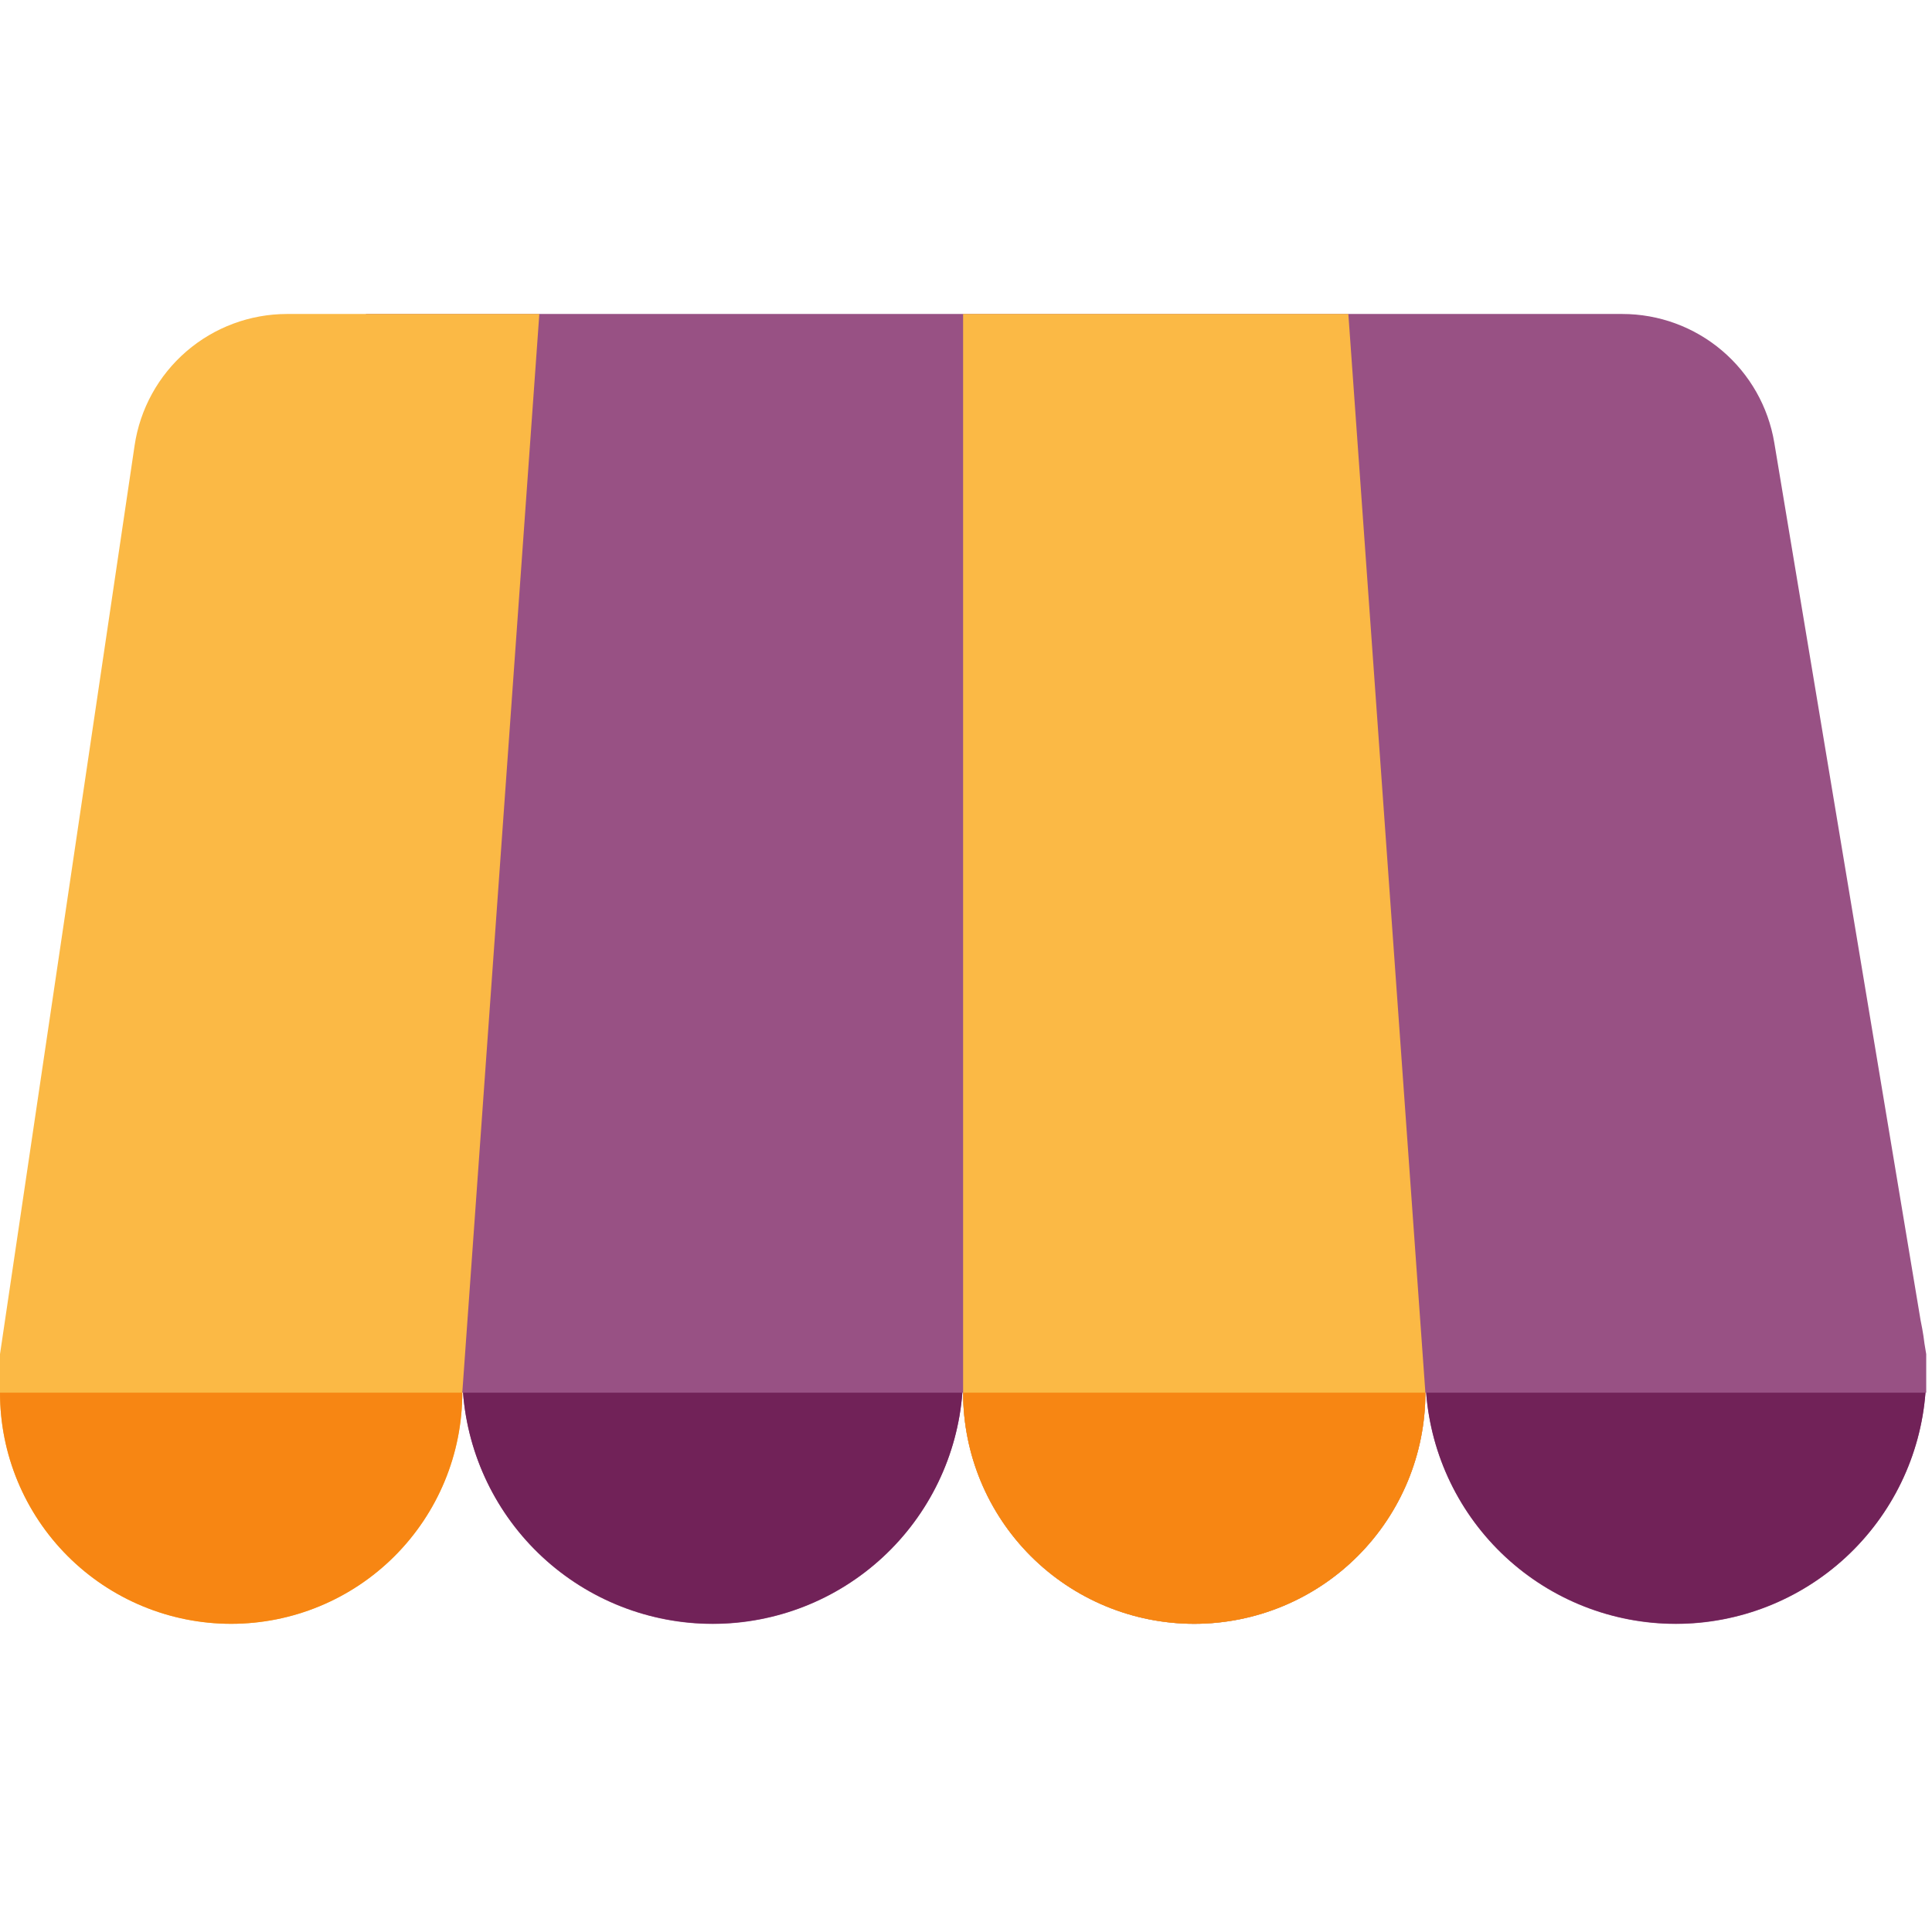
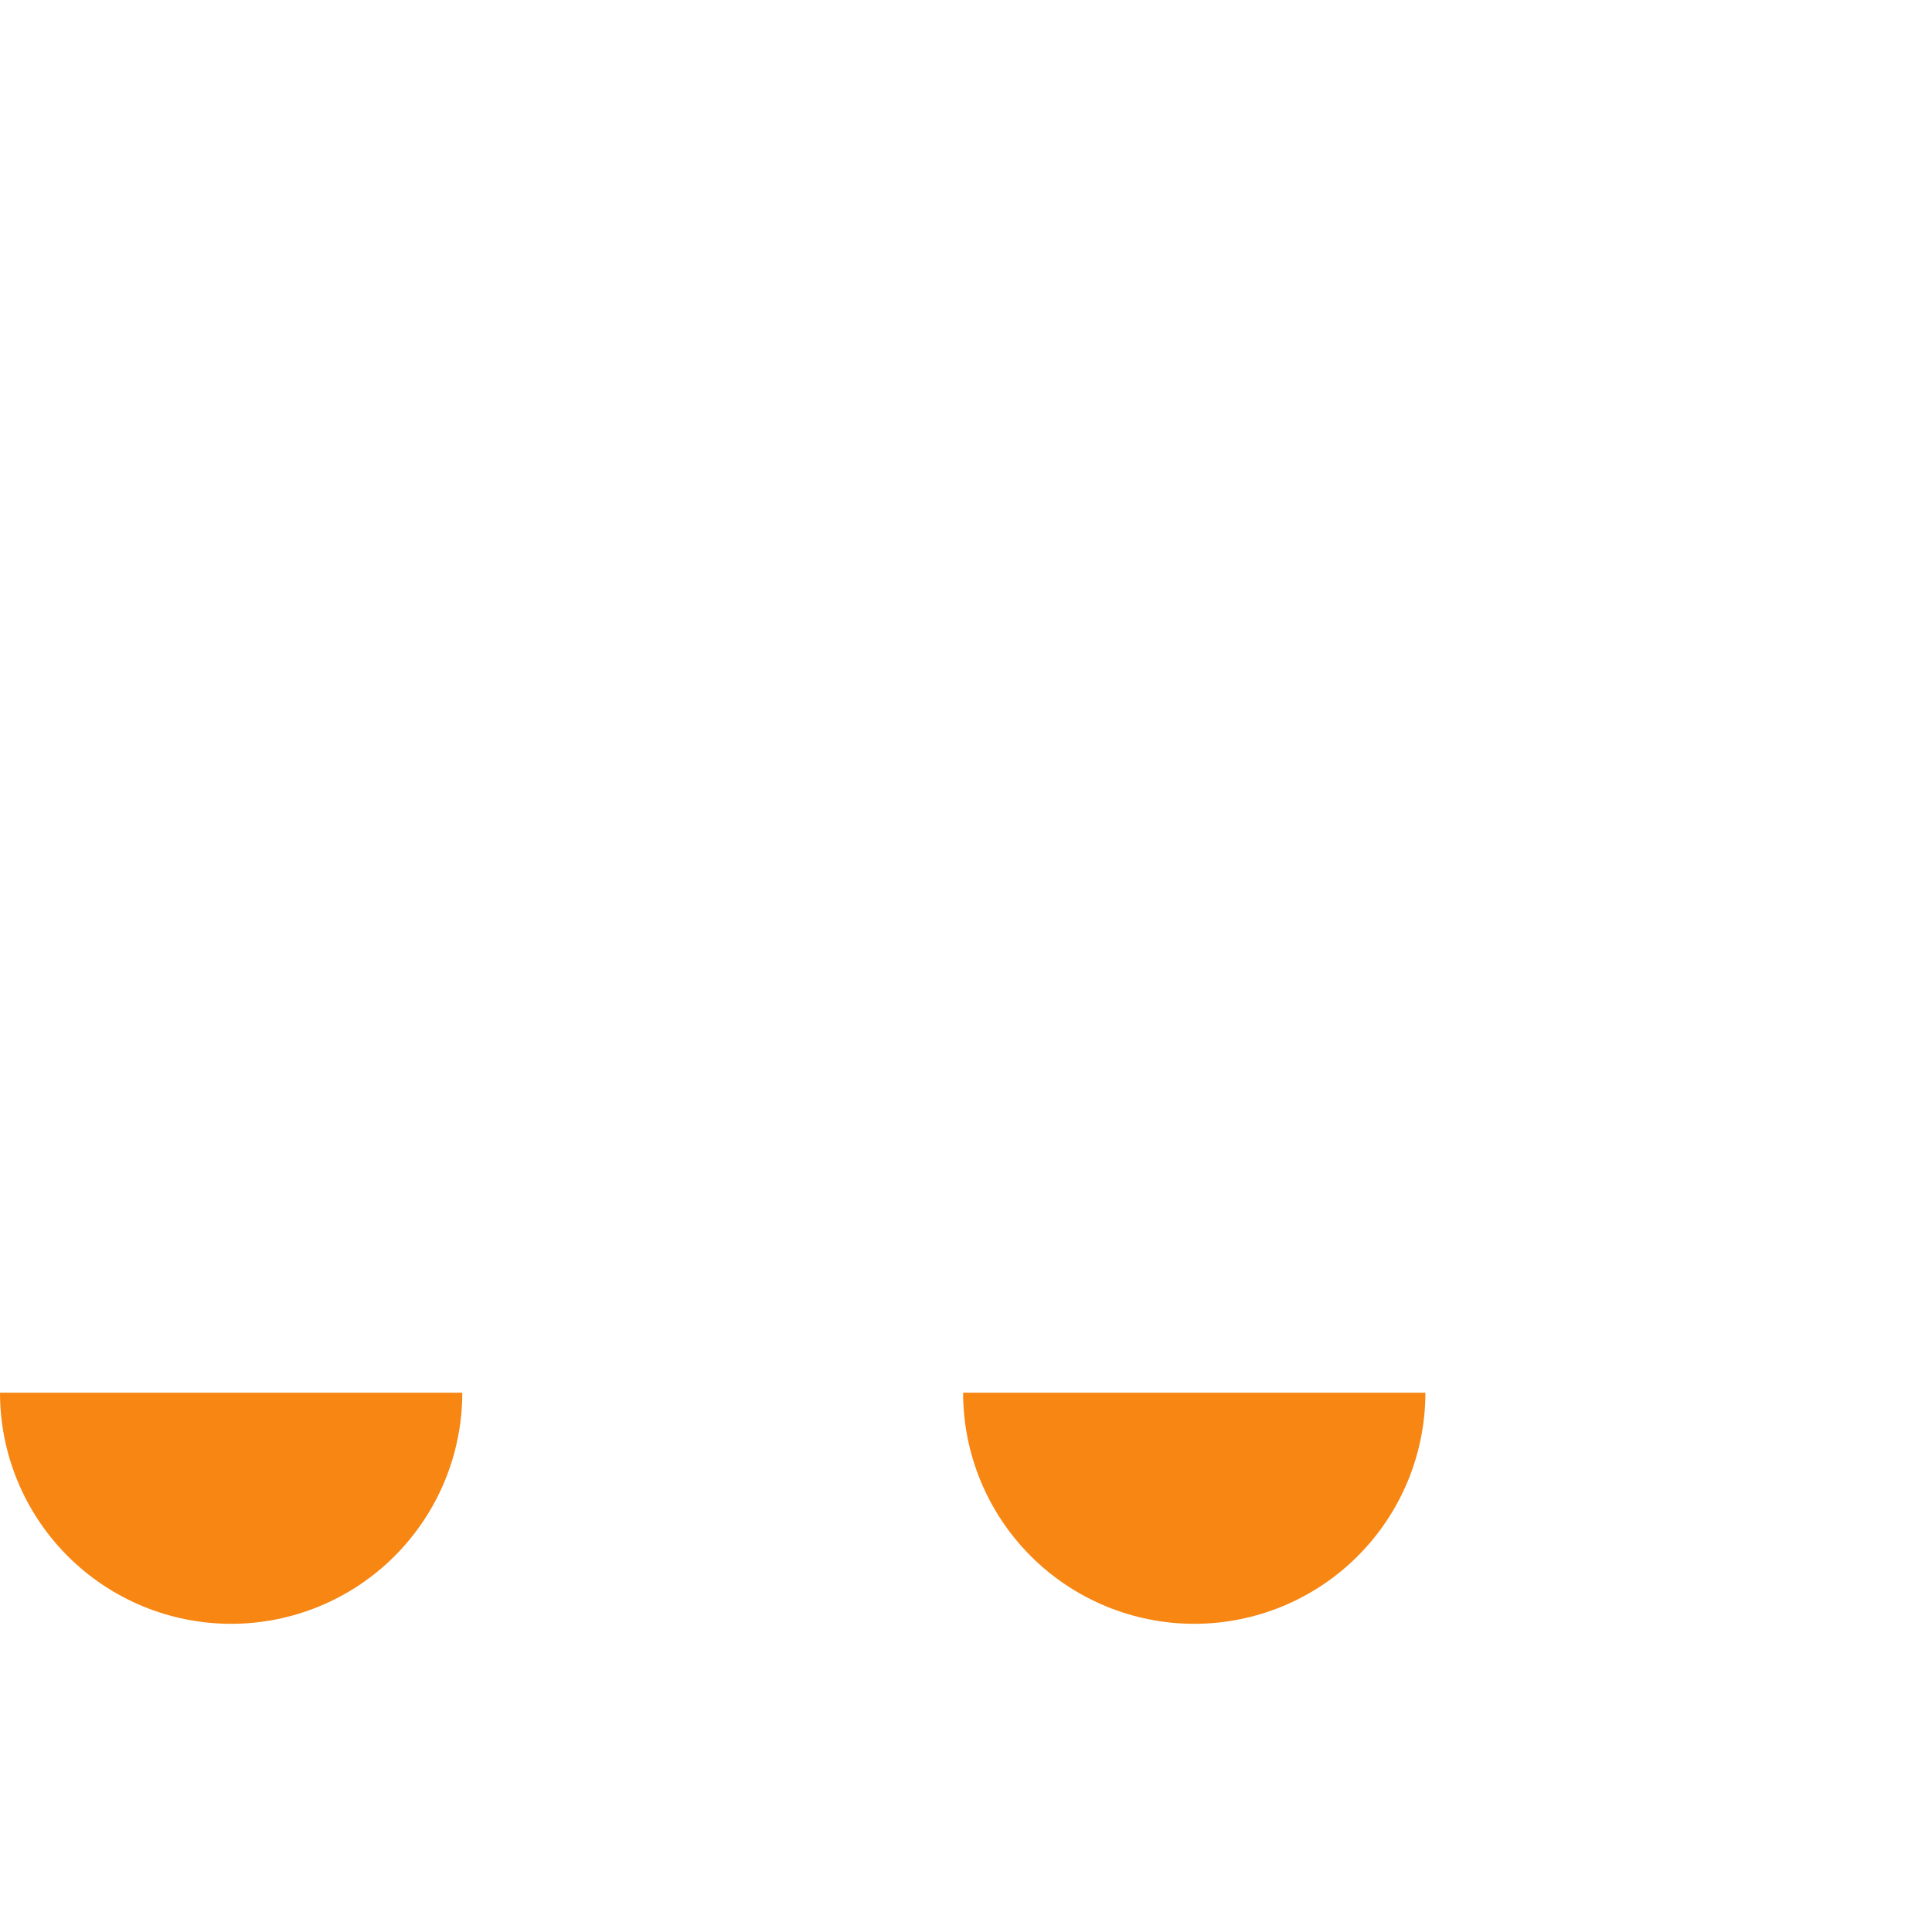
<svg xmlns="http://www.w3.org/2000/svg" width="114" height="114" viewBox="0 0 114 114" fill="none">
  <g clip-path="url(#clip0_25_254)">
-     <path d="M21.595 18.527L13.639 82.176H27.321C27.606 85.888 29.281 89.356 32.013 91.886C34.744 94.417 38.33 95.822 42.054 95.822C45.777 95.822 49.363 94.417 52.094 91.886C54.826 89.356 56.502 85.888 56.786 82.176H56.829C56.829 85.793 58.266 89.262 60.824 91.82C63.382 94.378 66.851 95.815 70.468 95.815C74.086 95.815 77.555 94.378 80.112 91.82C82.67 89.262 84.107 85.793 84.107 82.176H84.15C84.435 85.888 86.111 89.356 88.842 91.886C91.574 94.417 95.16 95.822 98.883 95.822C102.606 95.822 106.192 94.417 108.924 91.886C111.655 89.356 113.331 85.888 113.615 82.176H113.659V79.903L113.556 79.282C113.521 78.988 113.478 78.695 113.424 78.404L113.372 78.136L113.327 77.909L104.695 26.126C104.342 24.003 103.247 22.074 101.605 20.683C99.963 19.291 97.88 18.527 95.728 18.527H21.595Z" fill="#985184" />
-     <path d="M31.824 18.527L27.278 82.176C27.278 85.793 25.841 89.262 23.283 91.82C20.726 94.378 17.256 95.815 13.639 95.815C10.022 95.815 6.553 94.378 3.995 91.82C1.437 89.262 0 85.793 0 82.176L0 79.903L7.942 26.288C8.262 24.13 9.346 22.16 10.997 20.735C12.648 19.311 14.757 18.527 16.937 18.527H31.824ZM79.561 18.527L84.107 82.176C84.107 85.793 82.67 89.262 80.112 91.82C77.555 94.378 74.086 95.815 70.468 95.815C66.851 95.815 63.382 94.378 60.824 91.82C58.266 89.262 56.829 85.793 56.829 82.176V18.527H79.561Z" fill="#FBB945" />
    <path d="M27.278 82.176C27.278 85.793 25.841 89.262 23.283 91.82C20.726 94.378 17.256 95.815 13.639 95.815C10.022 95.815 6.553 94.378 3.995 91.82C1.437 89.262 0 85.793 0 82.176H27.278ZM84.107 82.176C84.107 85.793 82.67 89.262 80.112 91.82C77.555 94.378 74.086 95.815 70.468 95.815C66.851 95.815 63.382 94.378 60.824 91.82C58.266 89.262 56.829 85.793 56.829 82.176H84.107Z" fill="#F78613" />
-     <path d="M27.323 82.176C27.611 85.885 29.288 89.35 32.019 91.877C34.75 94.404 38.334 95.808 42.055 95.808C45.776 95.808 49.359 94.404 52.09 91.877C54.821 89.35 56.498 85.885 56.786 82.176H27.323ZM84.153 82.176C84.441 85.885 86.118 89.35 88.849 91.877C91.579 94.404 95.163 95.808 98.884 95.808C102.605 95.808 106.189 94.404 108.919 91.877C111.65 89.35 113.327 85.885 113.615 82.176H84.153Z" fill="#712258" />
  </g>
  <defs>
    <clipPath id="clip0_25_254">
      <rect width="113.659" height="113.659" fill="white" transform="translate(0 0.341)" />
    </clipPath>
  </defs>
</svg>